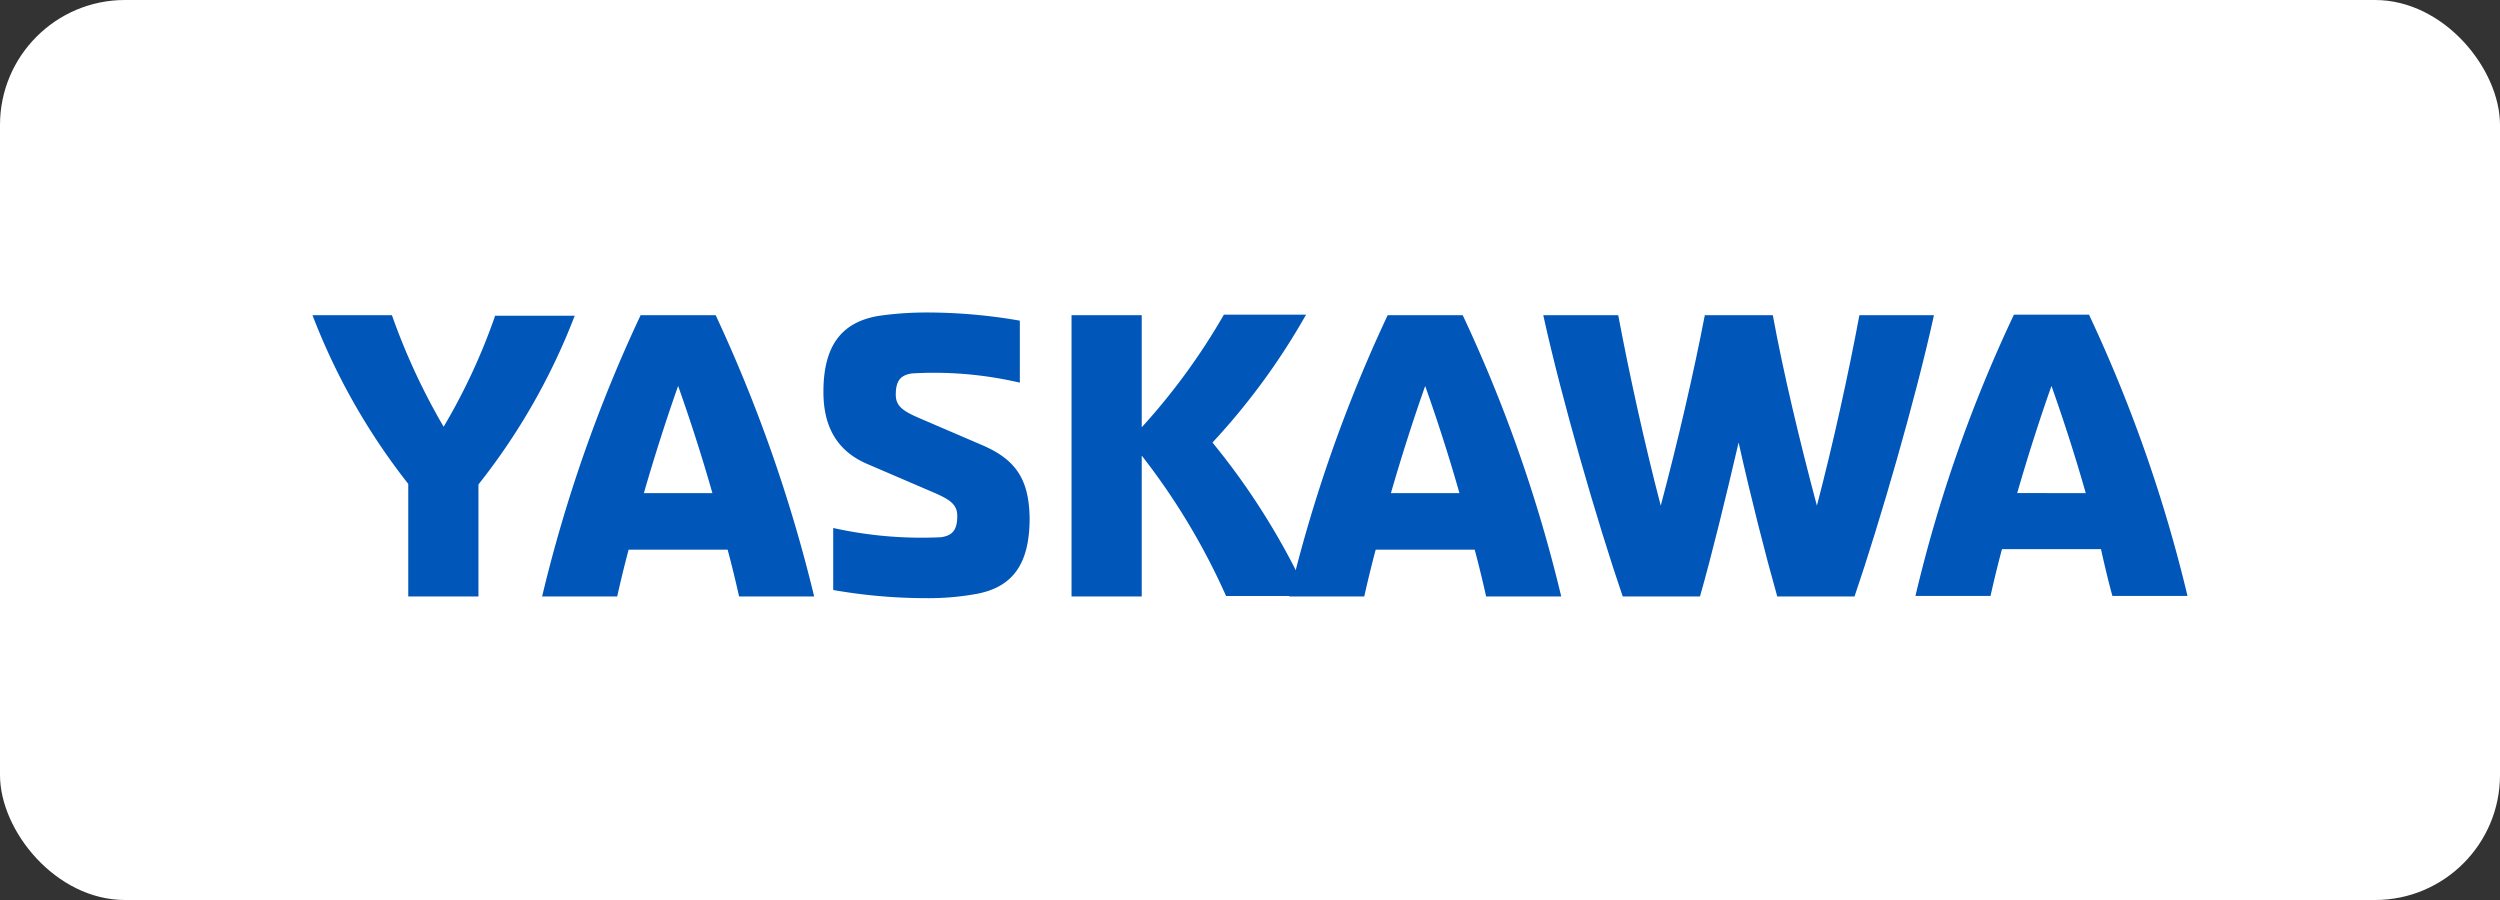
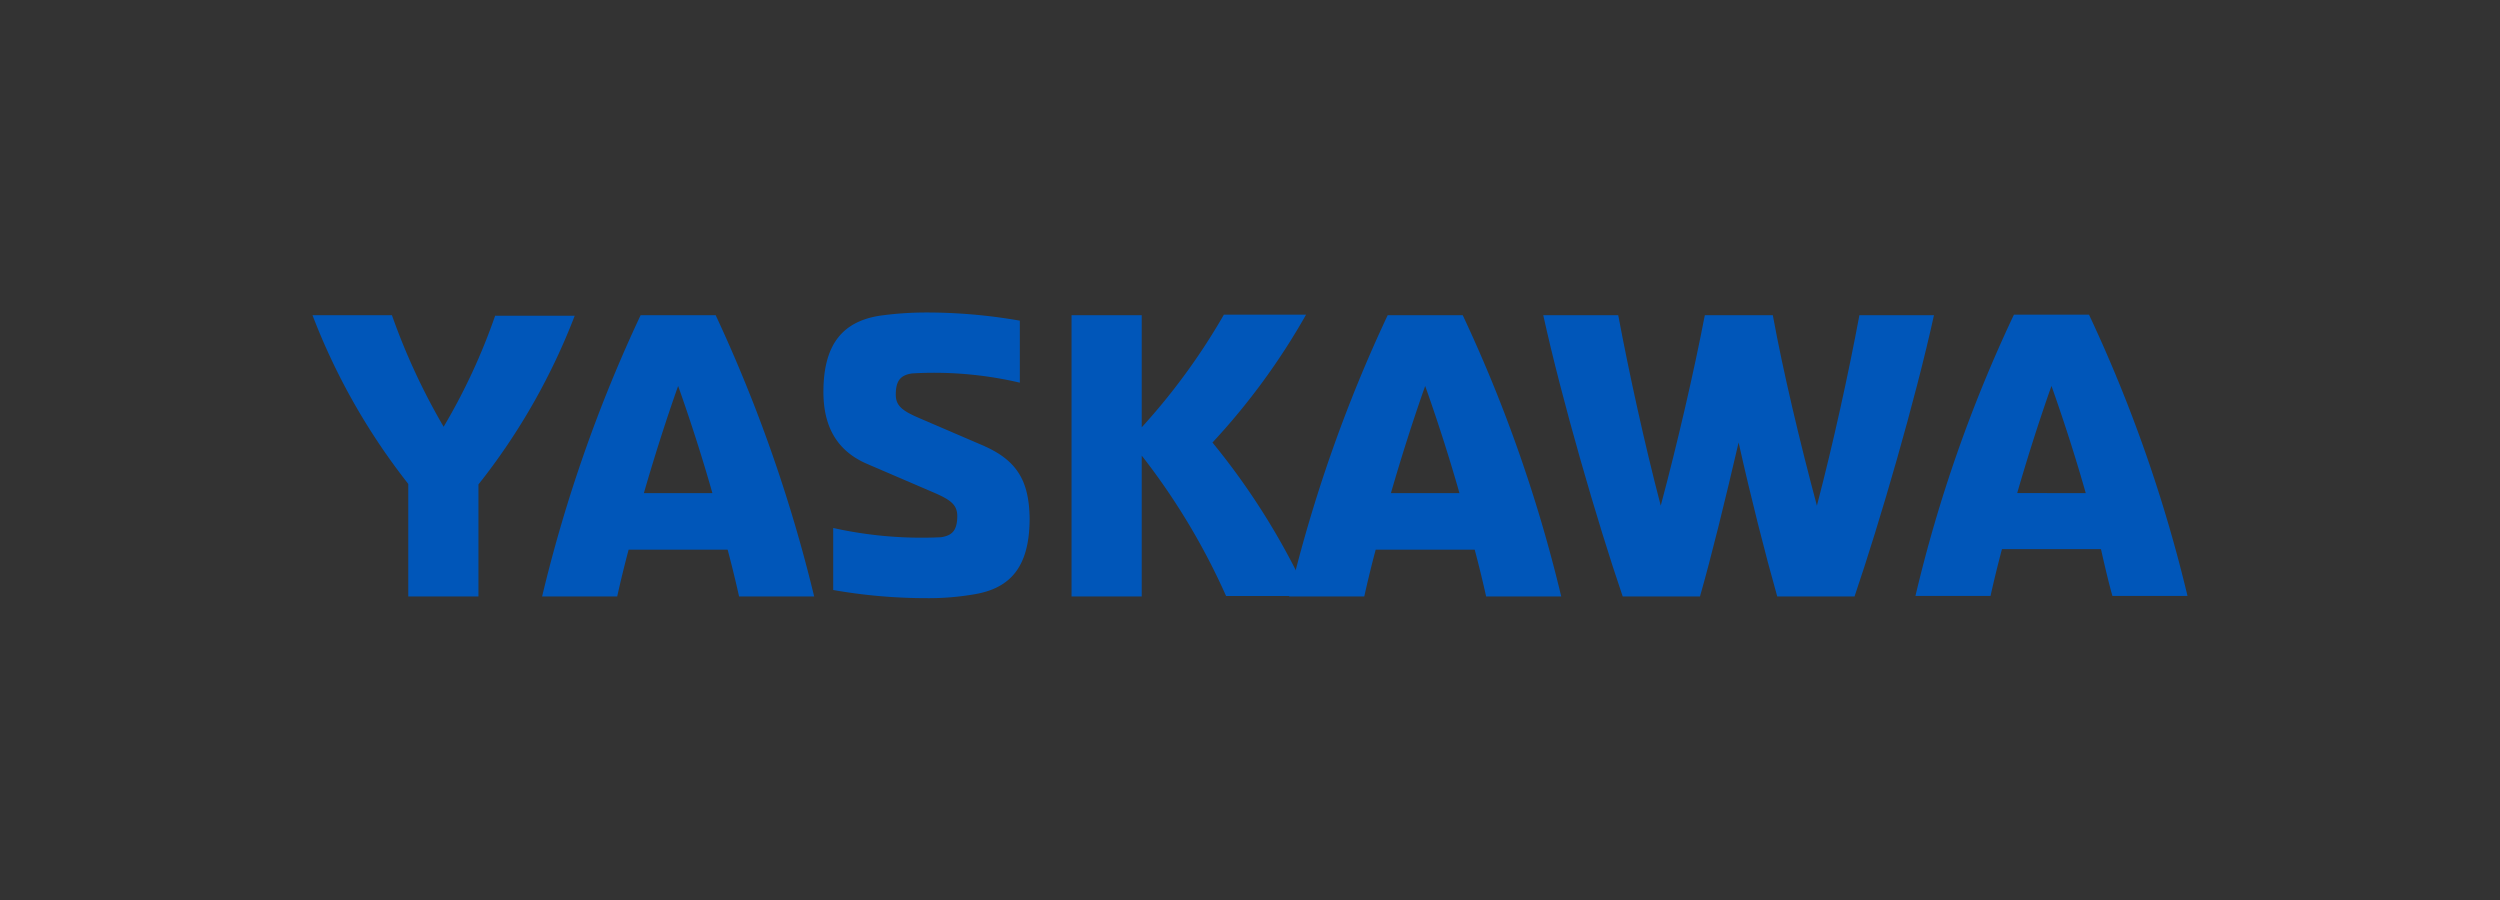
<svg xmlns="http://www.w3.org/2000/svg" width="200" height="72" viewBox="0 0 200 72">
  <rect x="0" y="0" width="200" height="72" fill="#333333" stroke="none" />
  <g id="logo_yaskawa" transform="translate(-17905 -529)">
-     <rect id="長方形_17012" data-name="長方形 17012" width="200" height="72" rx="10" transform="translate(17905 529)" fill="#fff" />
    <g id="logo" transform="translate(17921 547.8)">
      <path id="パス_27929" data-name="パス 27929" d="M154.115,17.874a53.7,53.7,0,0,1,6.747,11.23h6.573a56.522,56.522,0,0,0-7.661-12.275A54.173,54.173,0,0,0,167.261,6.6h-6.573a51.362,51.362,0,0,1-6.573,9.01V6.644H148.5v22.5h5.615V17.874" transform="translate(-78.777 -0.226)" fill="#0056b9" />
      <path id="パス_27930" data-name="パス 27930" d="M23.626,6.7a48.775,48.775,0,0,1-4.135,8.923A51.851,51.851,0,0,1,15.355,6.7H9a51.731,51.731,0,0,0,7.661,13.494V29.2h5.615V20.237a51.345,51.345,0,0,0,7.7-13.494H23.626" transform="translate(0 -0.282)" fill="#0056b9" />
      <path id="パス_27931" data-name="パス 27931" d="M59.079,6.7A116.457,116.457,0,0,0,51.2,29.2h6.007c.261-1.175.566-2.438.914-3.743h7.922c.348,1.306.653,2.568.914,3.743h6.007A119.451,119.451,0,0,0,65.086,6.7H59.079m.261,14.234c.827-2.873,1.785-5.876,2.742-8.575.958,2.7,1.915,5.659,2.742,8.575Z" transform="translate(-23.831 -0.282)" fill="#0056b9" />
      <path id="パス_27932" data-name="パス 27932" d="M115.828,16.908l-5.267-2.263c-1.306-.566-1.872-.958-1.872-1.872,0-1.132.392-1.567,1.306-1.7a30.163,30.163,0,0,1,8.619.74V6.853a43.123,43.123,0,0,0-7.487-.653,26.593,26.593,0,0,0-3.743.261c-3,.479-4.483,2.351-4.483,6.094,0,2.612.958,4.7,3.569,5.789l5.267,2.263c1.306.566,1.872.958,1.872,1.872,0,1.132-.392,1.567-1.306,1.7a32.553,32.553,0,0,1-8.619-.74V28.4a43.123,43.123,0,0,0,7.487.653,21.369,21.369,0,0,0,3.743-.3c3-.479,4.483-2.263,4.483-6.094-.044-2.916-.958-4.571-3.569-5.746" transform="translate(-53.027)" fill="#0056b9" />
      <path id="パス_27933" data-name="パス 27933" d="M196.379,6.7A116.458,116.458,0,0,0,188.5,29.2h6.007c.261-1.175.566-2.438.914-3.743h7.922c.348,1.306.653,2.568.914,3.743h6.007a116.455,116.455,0,0,0-7.879-22.5h-6.007m.261,14.234c.827-2.873,1.785-5.876,2.742-8.575.958,2.7,1.915,5.659,2.742,8.575Z" transform="translate(-101.366 -0.282)" fill="#0056b9" />
      <path id="パス_27934" data-name="パス 27934" d="M260.49,6.7c-.87,4.658-2.089,10.229-3.4,15.235-1.349-5.049-2.7-10.708-3.526-15.235h-5.441c-.871,4.527-2.176,10.186-3.526,15.235-1.306-5.006-2.525-10.577-3.4-15.235H235.2c1.48,6.747,4.309,16.5,6.355,22.5h6.181c.958-3.352,2.046-7.835,3.091-12.319,1,4.483,2.133,8.923,3.091,12.319H260.1c2.046-6.007,4.875-15.757,6.355-22.5H260.49" transform="translate(-127.738 -0.282)" fill="#0056b9" />
      <path id="パス_27935" data-name="パス 27935" d="M319.357,29.1h6.007a116.459,116.459,0,0,0-7.879-22.5h-6.007A113.61,113.61,0,0,0,303.6,29.1h6.007c.261-1.175.566-2.438.914-3.743h7.922c.3,1.349.609,2.655.914,3.743m-7.617-8.227C312.567,18,313.525,15,314.482,12.3c.958,2.7,1.915,5.659,2.742,8.575Z" transform="translate(-166.364 -0.226)" fill="#0056b9" />
    </g>
  </g>
</svg>